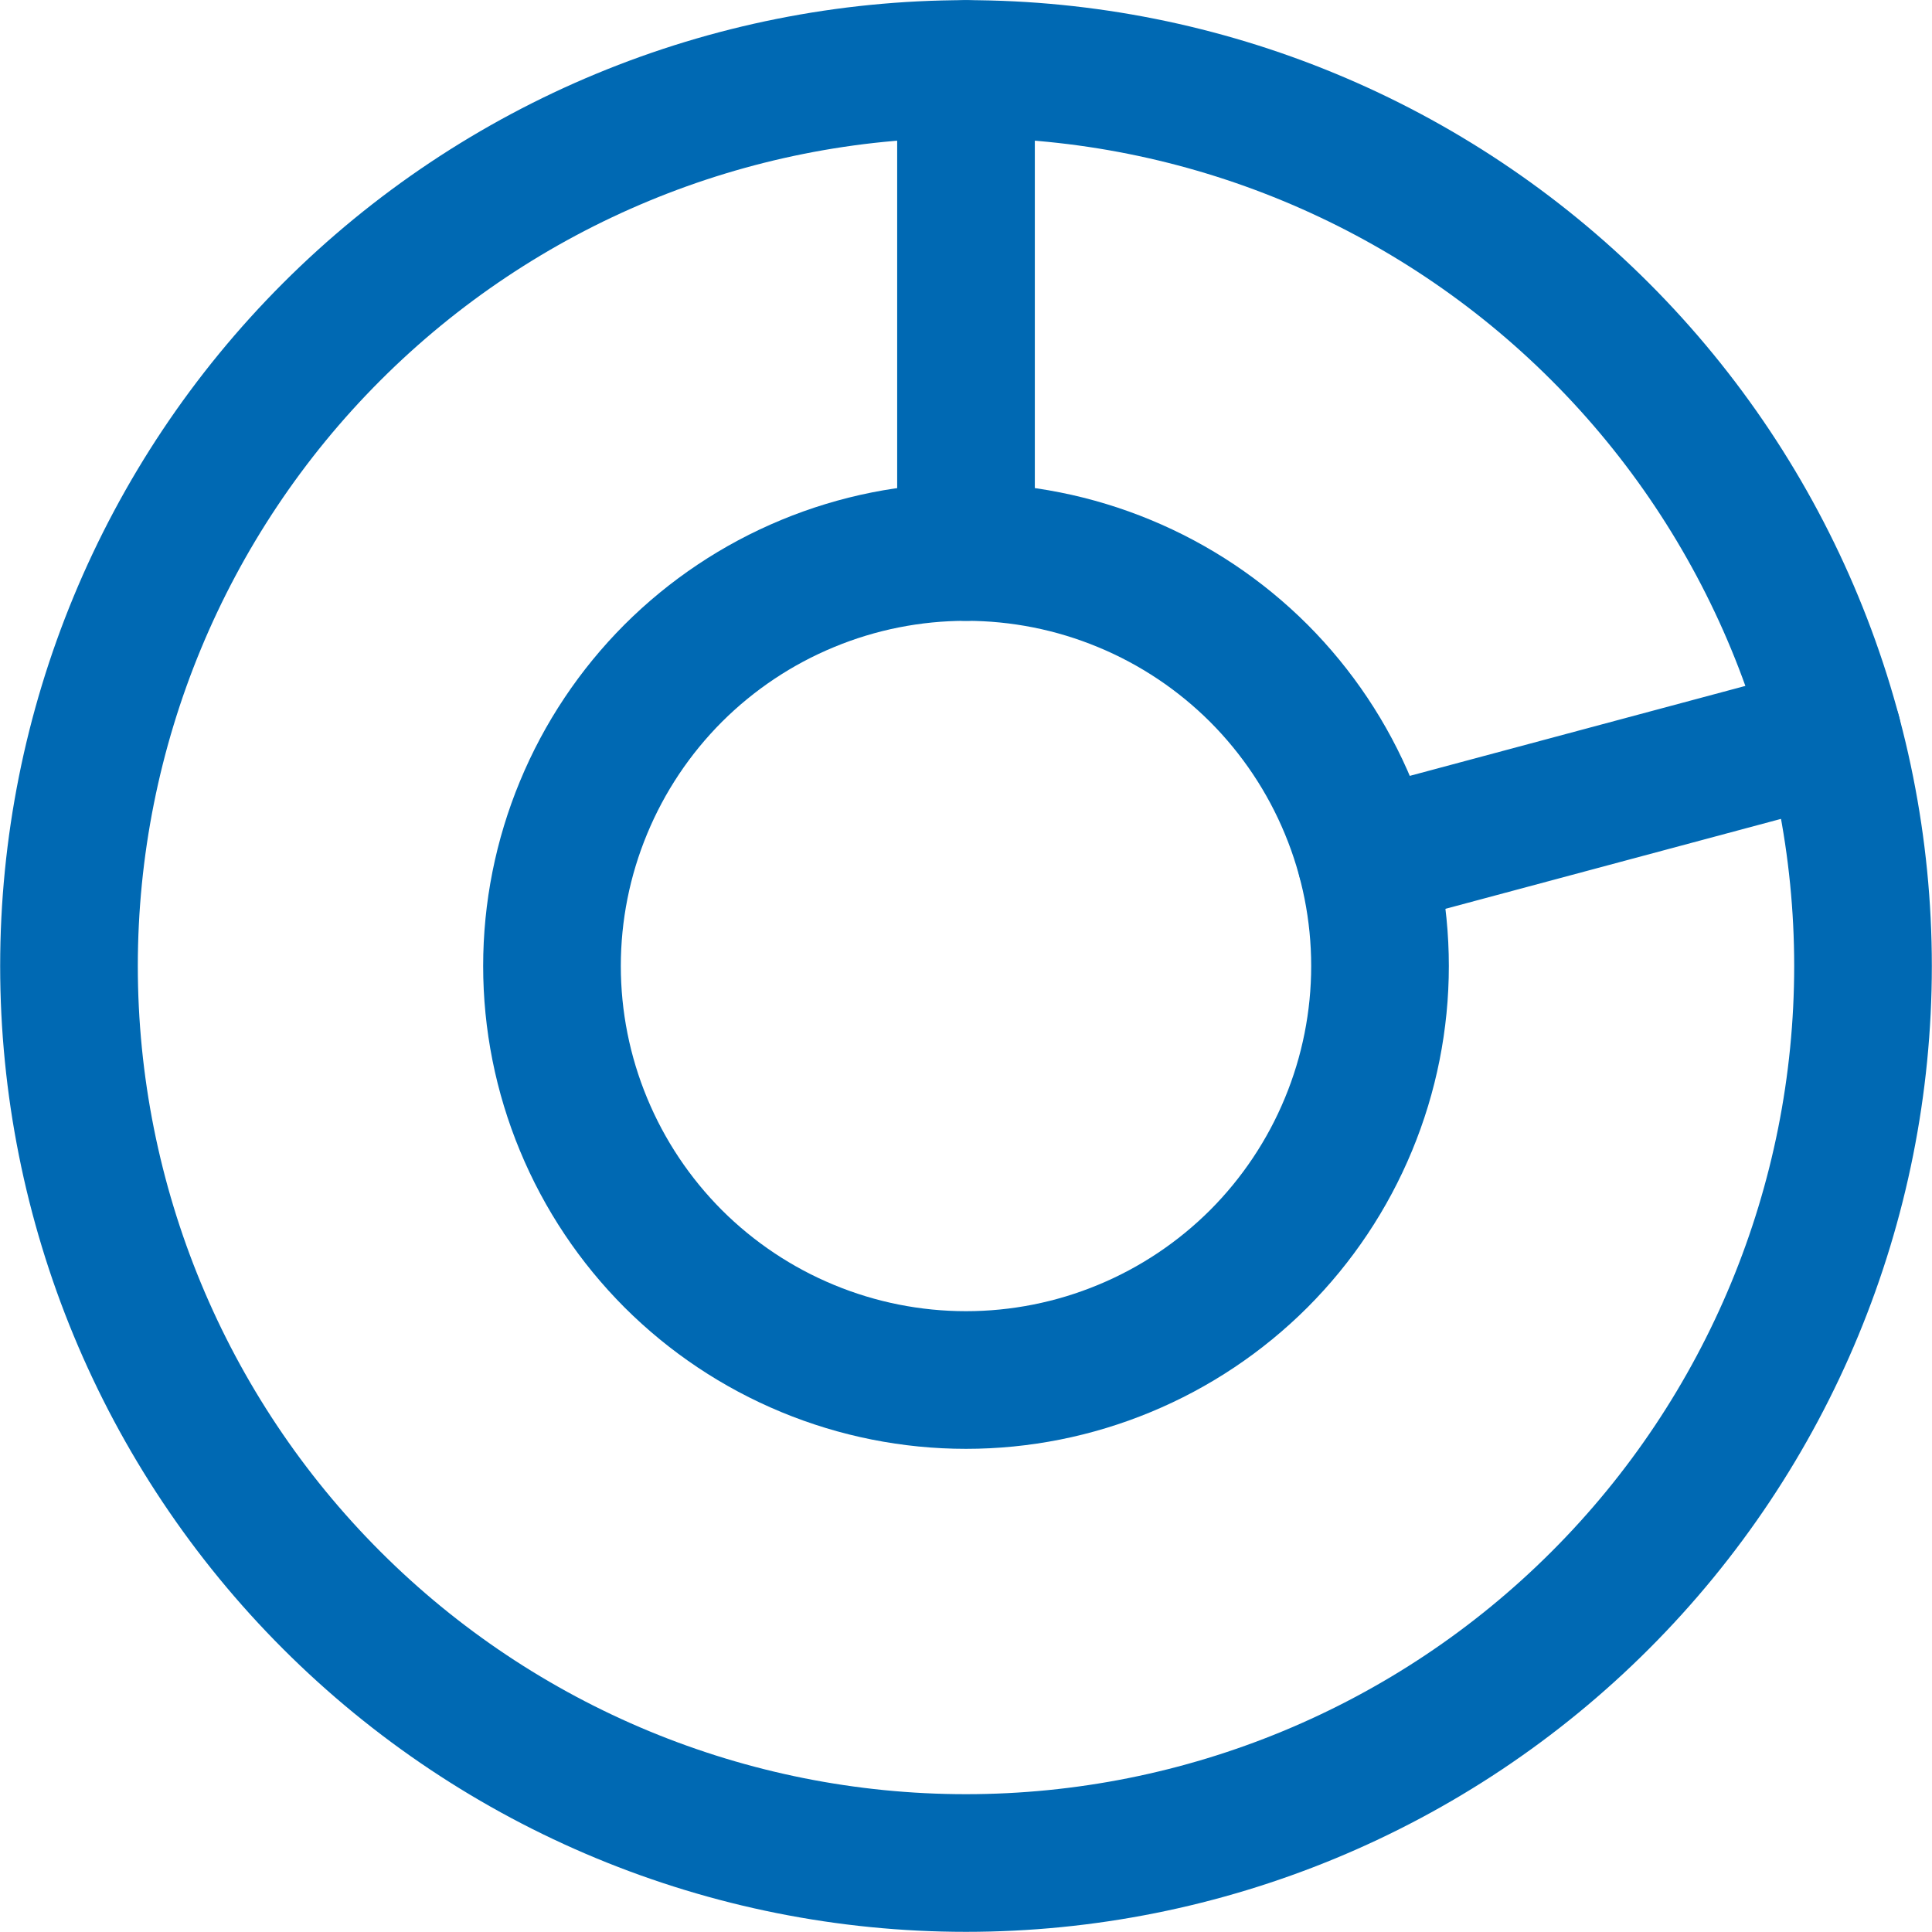
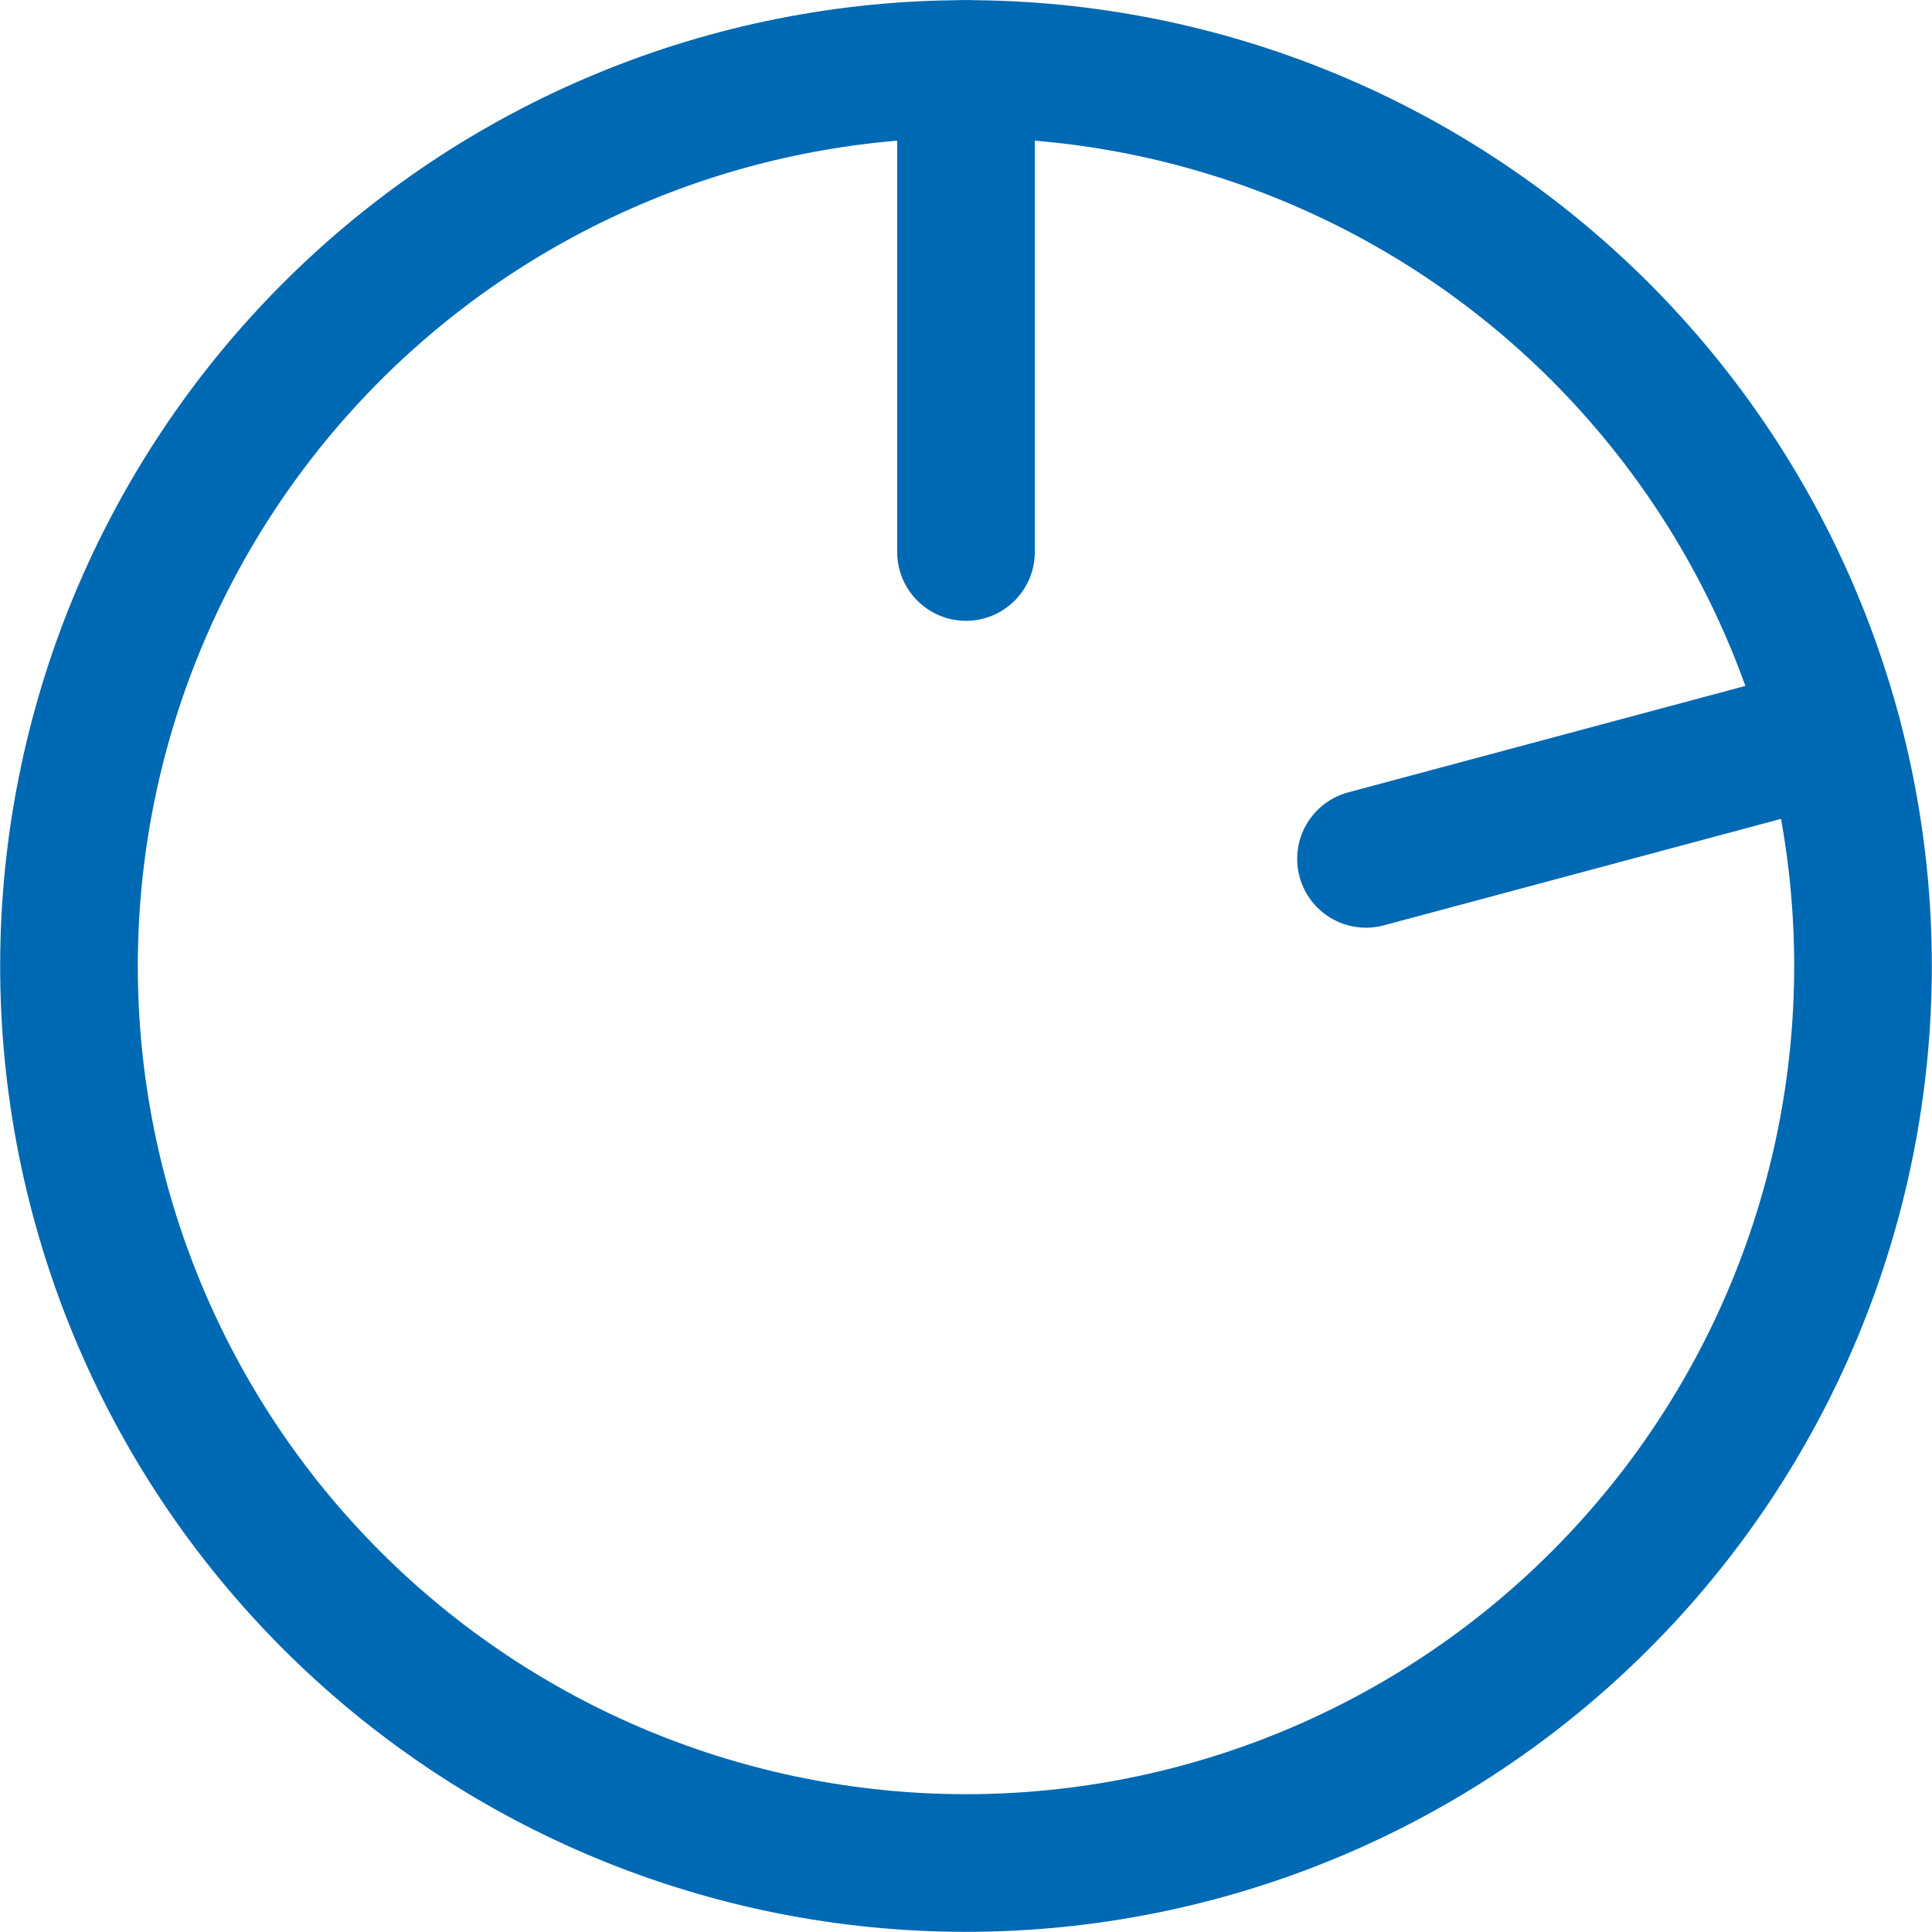
<svg xmlns="http://www.w3.org/2000/svg" width="24" height="24" viewBox="0 0 24 24" fill="none">
  <g clip-path="url(#clip0_151_967)">
    <path d="M0.857 12C0.857 14.955 2.031 17.79 4.121 19.879C6.211 21.969 9.045 23.143 12 23.143C14.955 23.143 17.79 21.969 19.879 19.879C21.969 17.79 23.143 14.955 23.143 12C23.143 9.045 21.969 6.211 19.879 4.121C17.79 2.031 14.955 0.857 12 0.857C9.045 0.857 6.211 2.031 4.121 4.121C2.031 6.211 0.857 9.045 0.857 12Z" stroke="#0069B3" stroke-width="1.71" stroke-linecap="round" stroke-linejoin="round" />
-     <path d="M6.857 12C6.857 12.675 6.99 13.344 7.249 13.968C7.507 14.592 7.886 15.159 8.363 15.637C8.841 16.114 9.408 16.493 10.032 16.751C10.656 17.01 11.325 17.143 12 17.143C12.675 17.143 13.344 17.01 13.968 16.751C14.592 16.493 15.159 16.114 15.637 15.637C16.114 15.159 16.493 14.592 16.751 13.968C17.01 13.344 17.143 12.675 17.143 12C17.143 11.325 17.01 10.656 16.751 10.032C16.493 9.408 16.114 8.841 15.637 8.363C15.159 7.886 14.592 7.507 13.968 7.249C13.344 6.99 12.675 6.857 12 6.857C11.325 6.857 10.656 6.99 10.032 7.249C9.408 7.507 8.841 7.886 8.363 8.363C7.886 8.841 7.507 9.408 7.249 10.032C6.99 10.656 6.857 11.325 6.857 12Z" stroke="#0069B3" stroke-width="1.71" stroke-linecap="round" stroke-linejoin="round" />
    <path d="M12 0.857V6.857" stroke="#0069B3" stroke-width="1.71" stroke-linecap="round" stroke-linejoin="round" />
    <path d="M22.763 9.116L16.969 10.669" stroke="#0069B3" stroke-width="1.71" stroke-linecap="round" stroke-linejoin="round" />
  </g>
  <defs>
    <clipPath id="clip0_151_967">
      <rect width="24" height="24" fill="white" />
    </clipPath>
  </defs>
</svg>